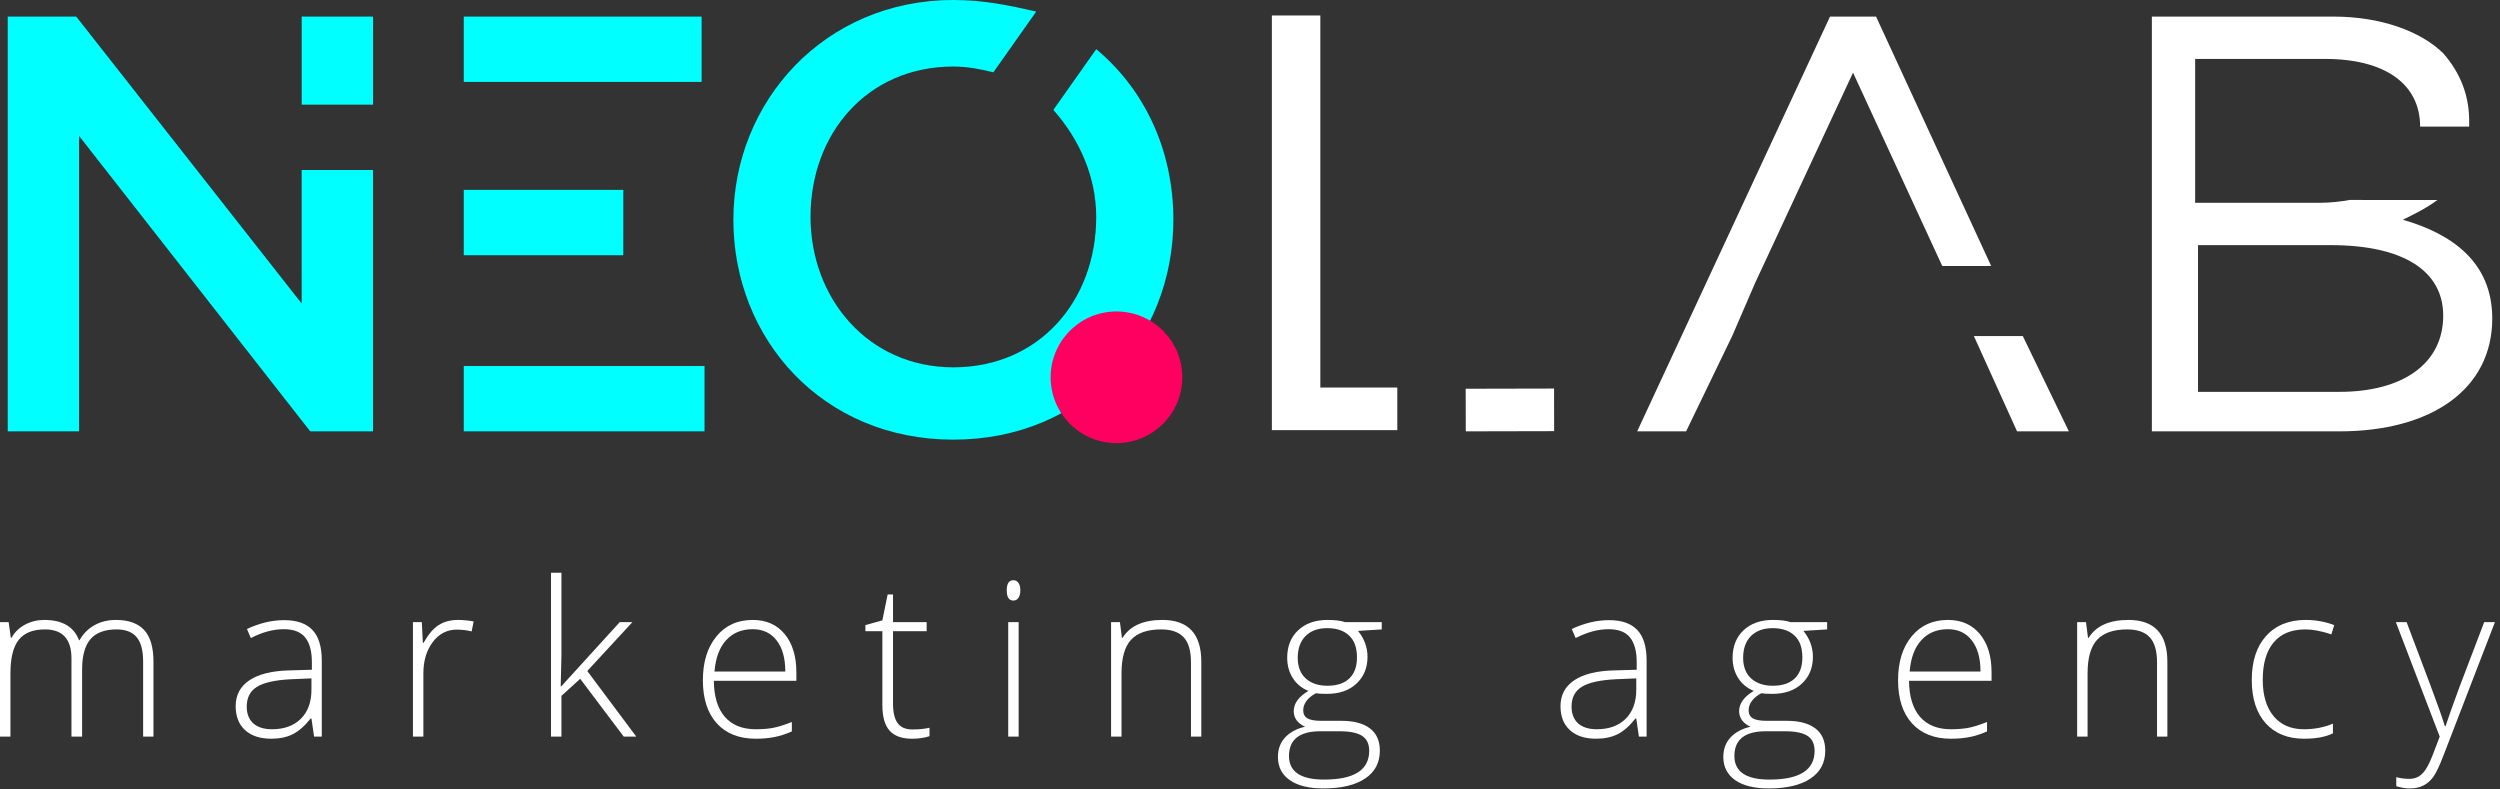
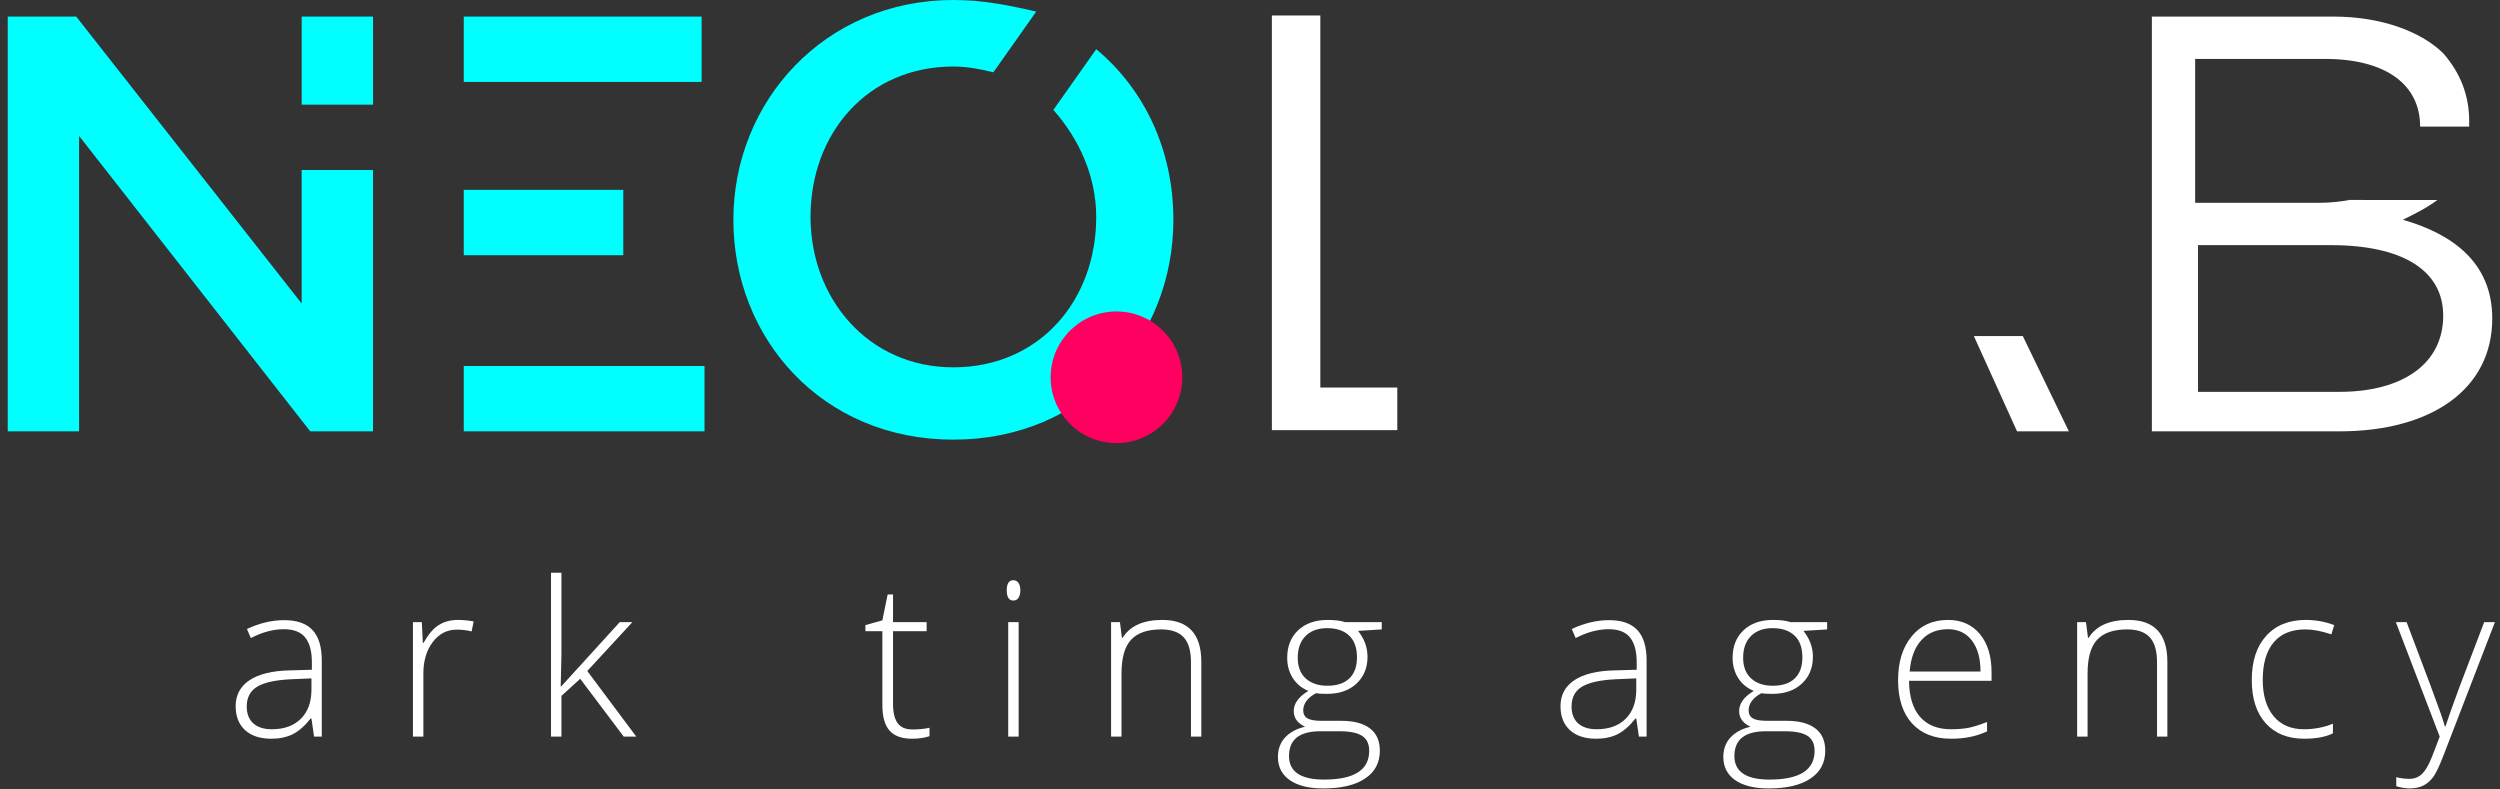
<svg xmlns="http://www.w3.org/2000/svg" width="323" height="102" viewBox="0 0 323 102" fill="none">
  <rect x="0" y="0" width="323" height="102" fill="#333333" stroke="none" />
-   <path d="M18.492 95.171V85.47C18.492 84.028 18.211 82.975 17.648 82.313C17.085 81.651 16.223 81.32 15.061 81.32C13.544 81.32 12.423 81.737 11.697 82.572C10.971 83.406 10.608 84.717 10.608 86.504V95.171H9.232V85.062C9.232 82.567 8.089 81.32 5.801 81.32C4.249 81.32 3.118 81.774 2.41 82.681C1.702 83.579 1.348 85.021 1.348 87.007V95.171H0V80.381H1.117L1.403 82.409H1.484C1.893 81.674 2.474 81.107 3.227 80.708C3.981 80.3 4.811 80.096 5.719 80.096C8.052 80.096 9.55 80.971 10.213 82.722H10.267C10.748 81.878 11.393 81.229 12.201 80.776C13.018 80.322 13.944 80.096 14.979 80.096C16.595 80.096 17.807 80.526 18.615 81.388C19.423 82.25 19.827 83.62 19.827 85.497V95.171H18.492Z" fill="white" />
  <path d="M40.579 95.171L40.239 92.831H40.13C39.385 93.783 38.618 94.459 37.828 94.858C37.048 95.248 36.122 95.443 35.05 95.443C33.598 95.443 32.468 95.071 31.66 94.327C30.852 93.584 30.448 92.554 30.448 91.239C30.448 89.797 31.047 88.676 32.245 87.878C33.453 87.08 35.196 86.658 37.474 86.613L40.293 86.531V85.552C40.293 84.146 40.007 83.084 39.435 82.368C38.863 81.651 37.942 81.293 36.671 81.293C35.3 81.293 33.879 81.674 32.409 82.436L31.905 81.266C33.53 80.504 35.137 80.123 36.725 80.123C38.35 80.123 39.562 80.544 40.361 81.388C41.169 82.232 41.573 83.547 41.573 85.334V95.171H40.579ZM35.132 94.219C36.712 94.219 37.956 93.77 38.863 92.872C39.78 91.965 40.239 90.708 40.239 89.103V87.647L37.651 87.756C35.572 87.856 34.088 88.182 33.199 88.735C32.318 89.28 31.878 90.132 31.878 91.293C31.878 92.219 32.159 92.94 32.722 93.457C33.294 93.965 34.097 94.219 35.132 94.219Z" fill="white" />
  <path d="M59.18 80.096C59.806 80.096 60.478 80.159 61.195 80.286L60.937 81.579C60.319 81.424 59.679 81.347 59.017 81.347C57.755 81.347 56.72 81.882 55.912 82.953C55.104 84.023 54.7 85.375 54.7 87.007V95.171H53.352V80.381H54.496L54.632 83.048H54.727C55.336 81.96 55.985 81.198 56.675 80.762C57.364 80.318 58.2 80.096 59.18 80.096Z" fill="white" />
  <path d="M72.511 88.681L80.069 80.381H81.703L75.875 86.694L82.207 95.171H80.586L74.962 87.701L72.538 89.905V95.171H71.19V74H72.538V84.613L72.443 88.681H72.511Z" fill="white" />
-   <path d="M97.648 95.443C95.497 95.443 93.818 94.781 92.61 93.457C91.412 92.132 90.813 90.277 90.813 87.892C90.813 85.533 91.394 83.647 92.556 82.232C93.718 80.808 95.284 80.096 97.254 80.096C98.997 80.096 100.372 80.703 101.38 81.919C102.387 83.134 102.891 84.785 102.891 86.871V87.96H92.229C92.247 89.992 92.719 91.543 93.645 92.613C94.58 93.683 95.915 94.219 97.648 94.219C98.493 94.219 99.233 94.16 99.868 94.042C100.513 93.924 101.325 93.67 102.306 93.28V94.504C101.47 94.867 100.699 95.112 99.991 95.239C99.283 95.375 98.502 95.443 97.648 95.443ZM97.254 81.293C95.828 81.293 94.684 81.764 93.822 82.708C92.96 83.642 92.456 84.994 92.311 86.763H101.461C101.461 85.048 101.089 83.71 100.345 82.749C99.6 81.778 98.57 81.293 97.254 81.293Z" fill="white" />
  <path d="M117.856 94.246C118.71 94.246 119.454 94.173 120.09 94.028V95.117C119.436 95.334 118.682 95.443 117.829 95.443C116.522 95.443 115.555 95.094 114.929 94.395C114.311 93.697 114.003 92.599 114.003 91.103V81.551H111.81V80.762L114.003 80.15L114.684 76.803H115.378V80.381H119.722V81.551H115.378V90.912C115.378 92.046 115.578 92.885 115.977 93.429C116.377 93.974 117.003 94.246 117.856 94.246Z" fill="white" />
  <path d="M131.61 95.171H130.262V80.381H131.61V95.171ZM130.071 76.272C130.071 75.401 130.357 74.966 130.929 74.966C131.21 74.966 131.428 75.079 131.582 75.306C131.746 75.533 131.828 75.855 131.828 76.272C131.828 76.68 131.746 77.002 131.582 77.238C131.428 77.474 131.21 77.592 130.929 77.592C130.357 77.592 130.071 77.152 130.071 76.272Z" fill="white" />
  <path d="M153.874 95.171V85.579C153.874 84.091 153.561 83.012 152.934 82.341C152.308 81.66 151.336 81.32 150.02 81.32C148.25 81.32 146.952 81.769 146.126 82.667C145.309 83.556 144.9 85.003 144.9 87.007V95.171H143.552V80.381H144.696L144.954 82.409H145.036C145.998 80.867 147.71 80.096 150.17 80.096C153.529 80.096 155.208 81.896 155.208 85.497V95.171H153.874Z" fill="white" />
  <path d="M178.521 80.381V81.32L175.457 81.51C176.274 82.526 176.682 83.642 176.682 84.858C176.682 86.282 176.206 87.438 175.253 88.327C174.308 89.207 173.038 89.647 171.44 89.647C170.768 89.647 170.296 89.62 170.024 89.565C169.488 89.847 169.08 90.178 168.798 90.558C168.517 90.939 168.376 91.343 168.376 91.769C168.376 92.241 168.553 92.586 168.907 92.803C169.27 93.021 169.874 93.13 170.718 93.13H173.305C174.912 93.13 176.142 93.457 176.996 94.11C177.849 94.754 178.276 95.711 178.276 96.981C178.276 98.541 177.64 99.743 176.369 100.586C175.107 101.439 173.305 101.865 170.963 101.865C169.102 101.865 167.659 101.507 166.633 100.79C165.616 100.074 165.108 99.076 165.108 97.797C165.108 96.781 165.421 95.937 166.047 95.266C166.683 94.595 167.541 94.137 168.621 93.892C168.176 93.701 167.818 93.434 167.545 93.089C167.282 92.736 167.15 92.332 167.15 91.878C167.15 90.89 167.781 90.019 169.043 89.266C168.181 88.912 167.509 88.359 167.028 87.606C166.547 86.844 166.306 85.973 166.306 84.994C166.306 83.515 166.774 82.331 167.709 81.442C168.653 80.544 169.924 80.096 171.522 80.096C172.493 80.096 173.246 80.191 173.782 80.381H178.521ZM166.538 97.674C166.538 99.706 168.049 100.722 171.072 100.722C174.958 100.722 176.9 99.484 176.9 97.008C176.9 96.119 176.596 95.475 175.988 95.076C175.38 94.677 174.395 94.477 173.033 94.477H170.609C167.895 94.477 166.538 95.543 166.538 97.674ZM167.668 84.994C167.668 86.137 168.013 87.025 168.703 87.66C169.402 88.286 170.332 88.599 171.494 88.599C172.729 88.599 173.673 88.286 174.327 87.66C174.989 87.035 175.321 86.127 175.321 84.939C175.321 83.678 174.98 82.735 174.299 82.109C173.628 81.474 172.684 81.157 171.467 81.157C170.287 81.157 169.356 81.497 168.676 82.177C168.004 82.849 167.668 83.787 167.668 84.994Z" fill="white" />
  <path d="M211.747 95.171L211.406 92.831H211.297C210.553 93.783 209.786 94.459 208.996 94.858C208.215 95.248 207.289 95.443 206.218 95.443C204.766 95.443 203.635 95.071 202.827 94.327C202.019 93.584 201.615 92.554 201.615 91.239C201.615 89.797 202.215 88.676 203.413 87.878C204.62 87.08 206.363 86.658 208.642 86.613L211.461 86.531V85.552C211.461 84.146 211.175 83.084 210.603 82.368C210.031 81.651 209.109 81.293 207.838 81.293C206.468 81.293 205.047 81.674 203.576 82.436L203.072 81.266C204.697 80.504 206.304 80.123 207.893 80.123C209.518 80.123 210.73 80.544 211.529 81.388C212.337 82.232 212.741 83.547 212.741 85.334V95.171H211.747ZM206.3 94.219C207.879 94.219 209.123 93.77 210.031 92.872C210.948 91.965 211.406 90.708 211.406 89.103V87.647L208.819 87.756C206.74 87.856 205.256 88.182 204.366 88.735C203.485 89.28 203.045 90.132 203.045 91.293C203.045 92.219 203.327 92.94 203.889 93.457C204.461 93.965 205.265 94.219 206.3 94.219Z" fill="white" />
  <path d="M236.067 80.381V81.32L233.003 81.51C233.82 82.526 234.228 83.642 234.228 84.858C234.228 86.282 233.752 87.438 232.799 88.327C231.855 89.207 230.584 89.647 228.986 89.647C228.314 89.647 227.842 89.62 227.57 89.565C227.034 89.847 226.626 90.178 226.344 90.558C226.063 90.939 225.922 91.343 225.922 91.769C225.922 92.241 226.099 92.586 226.453 92.803C226.816 93.021 227.42 93.13 228.264 93.13H230.851C232.458 93.13 233.688 93.457 234.542 94.11C235.395 94.754 235.822 95.711 235.822 96.981C235.822 98.541 235.186 99.743 233.915 100.586C232.653 101.439 230.851 101.865 228.509 101.865C226.648 101.865 225.205 101.507 224.179 100.79C223.162 100.074 222.654 99.076 222.654 97.797C222.654 96.781 222.967 95.937 223.593 95.266C224.229 94.595 225.087 94.137 226.167 93.892C225.722 93.701 225.364 93.434 225.091 93.089C224.828 92.736 224.696 92.332 224.696 91.878C224.696 90.89 225.327 90.019 226.589 89.266C225.727 88.912 225.055 88.359 224.574 87.606C224.093 86.844 223.852 85.973 223.852 84.994C223.852 83.515 224.32 82.331 225.255 81.442C226.199 80.544 227.47 80.096 229.068 80.096C230.039 80.096 230.792 80.191 231.328 80.381H236.067ZM224.084 97.674C224.084 99.706 225.595 100.722 228.618 100.722C232.504 100.722 234.446 99.484 234.446 97.008C234.446 96.119 234.142 95.475 233.534 95.076C232.926 94.677 231.941 94.477 230.579 94.477H228.155C225.441 94.477 224.084 95.543 224.084 97.674ZM225.214 84.994C225.214 86.137 225.559 87.025 226.249 87.66C226.948 88.286 227.878 88.599 229.04 88.599C230.275 88.599 231.219 88.286 231.873 87.66C232.535 87.035 232.867 86.127 232.867 84.939C232.867 83.678 232.526 82.735 231.845 82.109C231.174 81.474 230.23 81.157 229.013 81.157C227.833 81.157 226.902 81.497 226.222 82.177C225.55 82.849 225.214 83.787 225.214 84.994Z" fill="white" />
  <path d="M252.067 95.443C249.915 95.443 248.236 94.781 247.029 93.457C245.83 92.132 245.231 90.277 245.231 87.892C245.231 85.533 245.812 83.647 246.974 82.232C248.136 80.808 249.702 80.096 251.672 80.096C253.415 80.096 254.79 80.703 255.798 81.919C256.806 83.134 257.31 84.785 257.31 86.871V87.96H246.647C246.665 89.992 247.138 91.543 248.063 92.613C248.999 93.683 250.333 94.219 252.067 94.219C252.911 94.219 253.651 94.16 254.287 94.042C254.931 93.924 255.744 93.67 256.724 93.28V94.504C255.889 94.867 255.117 95.112 254.409 95.239C253.701 95.375 252.92 95.443 252.067 95.443ZM251.672 81.293C250.247 81.293 249.103 81.764 248.241 82.708C247.378 83.642 246.874 84.994 246.729 86.763H255.88C255.88 85.048 255.508 83.71 254.763 82.749C254.019 81.778 252.988 81.293 251.672 81.293Z" fill="white" />
  <path d="M278.688 95.171V85.579C278.688 84.091 278.375 83.012 277.749 82.341C277.122 81.66 276.151 81.32 274.835 81.32C273.065 81.32 271.766 81.769 270.94 82.667C270.123 83.556 269.715 85.003 269.715 87.007V95.171H268.367V80.381H269.51L269.769 82.409H269.851C270.813 80.867 272.524 80.096 274.985 80.096C278.343 80.096 280.023 81.896 280.023 85.497V95.171H278.688Z" fill="white" />
  <path d="M297.698 95.443C295.583 95.443 293.926 94.776 292.728 93.443C291.529 92.11 290.93 90.25 290.93 87.865C290.93 85.415 291.552 83.511 292.796 82.15C294.039 80.78 295.742 80.096 297.902 80.096C299.182 80.096 300.408 80.318 301.579 80.762L301.211 81.96C299.931 81.533 298.819 81.32 297.875 81.32C296.059 81.32 294.684 81.882 293.749 83.007C292.814 84.123 292.346 85.733 292.346 87.837C292.346 89.833 292.814 91.398 293.749 92.531C294.684 93.656 295.991 94.219 297.671 94.219C299.014 94.219 300.263 93.978 301.415 93.497V94.749C300.471 95.212 299.232 95.443 297.698 95.443Z" fill="white" />
  <path d="M309.545 80.381H310.934L314.066 88.681C315.019 91.23 315.623 92.949 315.877 93.838H315.959C316.34 92.668 316.962 90.921 317.824 88.599L320.956 80.381H322.345L315.713 97.566C315.178 98.963 314.728 99.906 314.365 100.396C314.002 100.886 313.576 101.253 313.085 101.498C312.604 101.743 312.019 101.865 311.329 101.865C310.811 101.865 310.235 101.77 309.599 101.579V100.409C310.126 100.554 310.693 100.627 311.301 100.627C311.764 100.627 312.173 100.518 312.527 100.3C312.881 100.083 313.199 99.743 313.48 99.28C313.771 98.826 314.102 98.101 314.474 97.103C314.856 96.114 315.101 95.47 315.21 95.171L309.545 80.381Z" fill="white" />
  <path fill-rule="evenodd" clip-rule="evenodd" d="M303.59 25.829C302.436 26.043 301.118 26.203 299.637 26.203H283.612V7.612H300.383C308.209 7.612 312.681 10.892 312.681 16.36H319.017V15.631C319.017 12.351 317.899 9.434 315.663 6.883C312.681 3.966 307.464 2.144 301.501 2.144H278.021V55.73H302.246C314.172 55.73 321.999 50.262 321.999 41.149C321.999 33.858 316.781 30.213 310.445 28.39L310.445 28.39C311.936 27.661 313.427 26.932 314.918 25.838H305.228V25.829H303.59ZM302.246 50.627C310.445 50.627 315.663 46.981 315.663 40.784C315.663 34.952 310.445 31.671 301.128 31.671H283.984V50.627H302.246Z" fill="white" />
-   <path d="M226.769 36.541L239.412 9.385L250.94 34.368H257.261L242.387 2.144H236.438L211.523 55.73H217.845L223.795 43.42L226.769 36.541Z" fill="white" />
  <path d="M261.347 43.42H255.025L260.603 55.73H267.297L261.347 43.42Z" fill="white" />
  <path d="M180.531 50.07H170.587V2H164.326V55.574H180.531V50.07Z" fill="white" />
-   <path d="M200.784 50.201L189.367 50.226L189.379 55.73L200.796 55.705L200.784 50.201Z" fill="white" />
  <path d="M141.633 6.353L136.096 14.2C139.419 17.938 141.633 22.796 141.633 28.027C141.633 38.864 134.251 47.46 123.176 47.46C112.102 47.46 104.719 38.491 104.719 28.027C104.719 17.19 112.102 8.595 123.176 8.595C125.022 8.595 126.868 8.969 128.344 9.342L133.881 1.495C130.559 0.747 127.237 0 123.176 0C106.565 0 94.752 13.079 94.752 28.401C94.752 43.723 106.195 56.802 123.176 56.802C140.157 56.802 151.6 43.723 151.6 28.401C151.6 19.432 147.909 11.585 141.633 6.353Z" fill="#00FFFF" />
  <ellipse rx="8.5" ry="8.5" transform="matrix(1 0.029 -0.029 1 144.247 48.745)" fill="#FF0061" />
  <path d="M80.53 24.532H59.918V32.974H80.53V24.532Z" fill="#00FFFF" />
  <path d="M90.649 2.144H59.918V10.585H90.649V2.144Z" fill="#00FFFF" />
  <path d="M91.024 47.289H59.918V55.73H91.024V47.289Z" fill="#00FFFF" />
  <path d="M38.975 39.214L9.849 2.144H1V55.73H10.217V17.559L40.082 55.73H48.193V21.963H38.975V39.214Z" fill="#00FFFF" />
  <path d="M48.197 2.144H38.978V13.522H48.197V2.144Z" fill="#00FFFF" />
</svg>